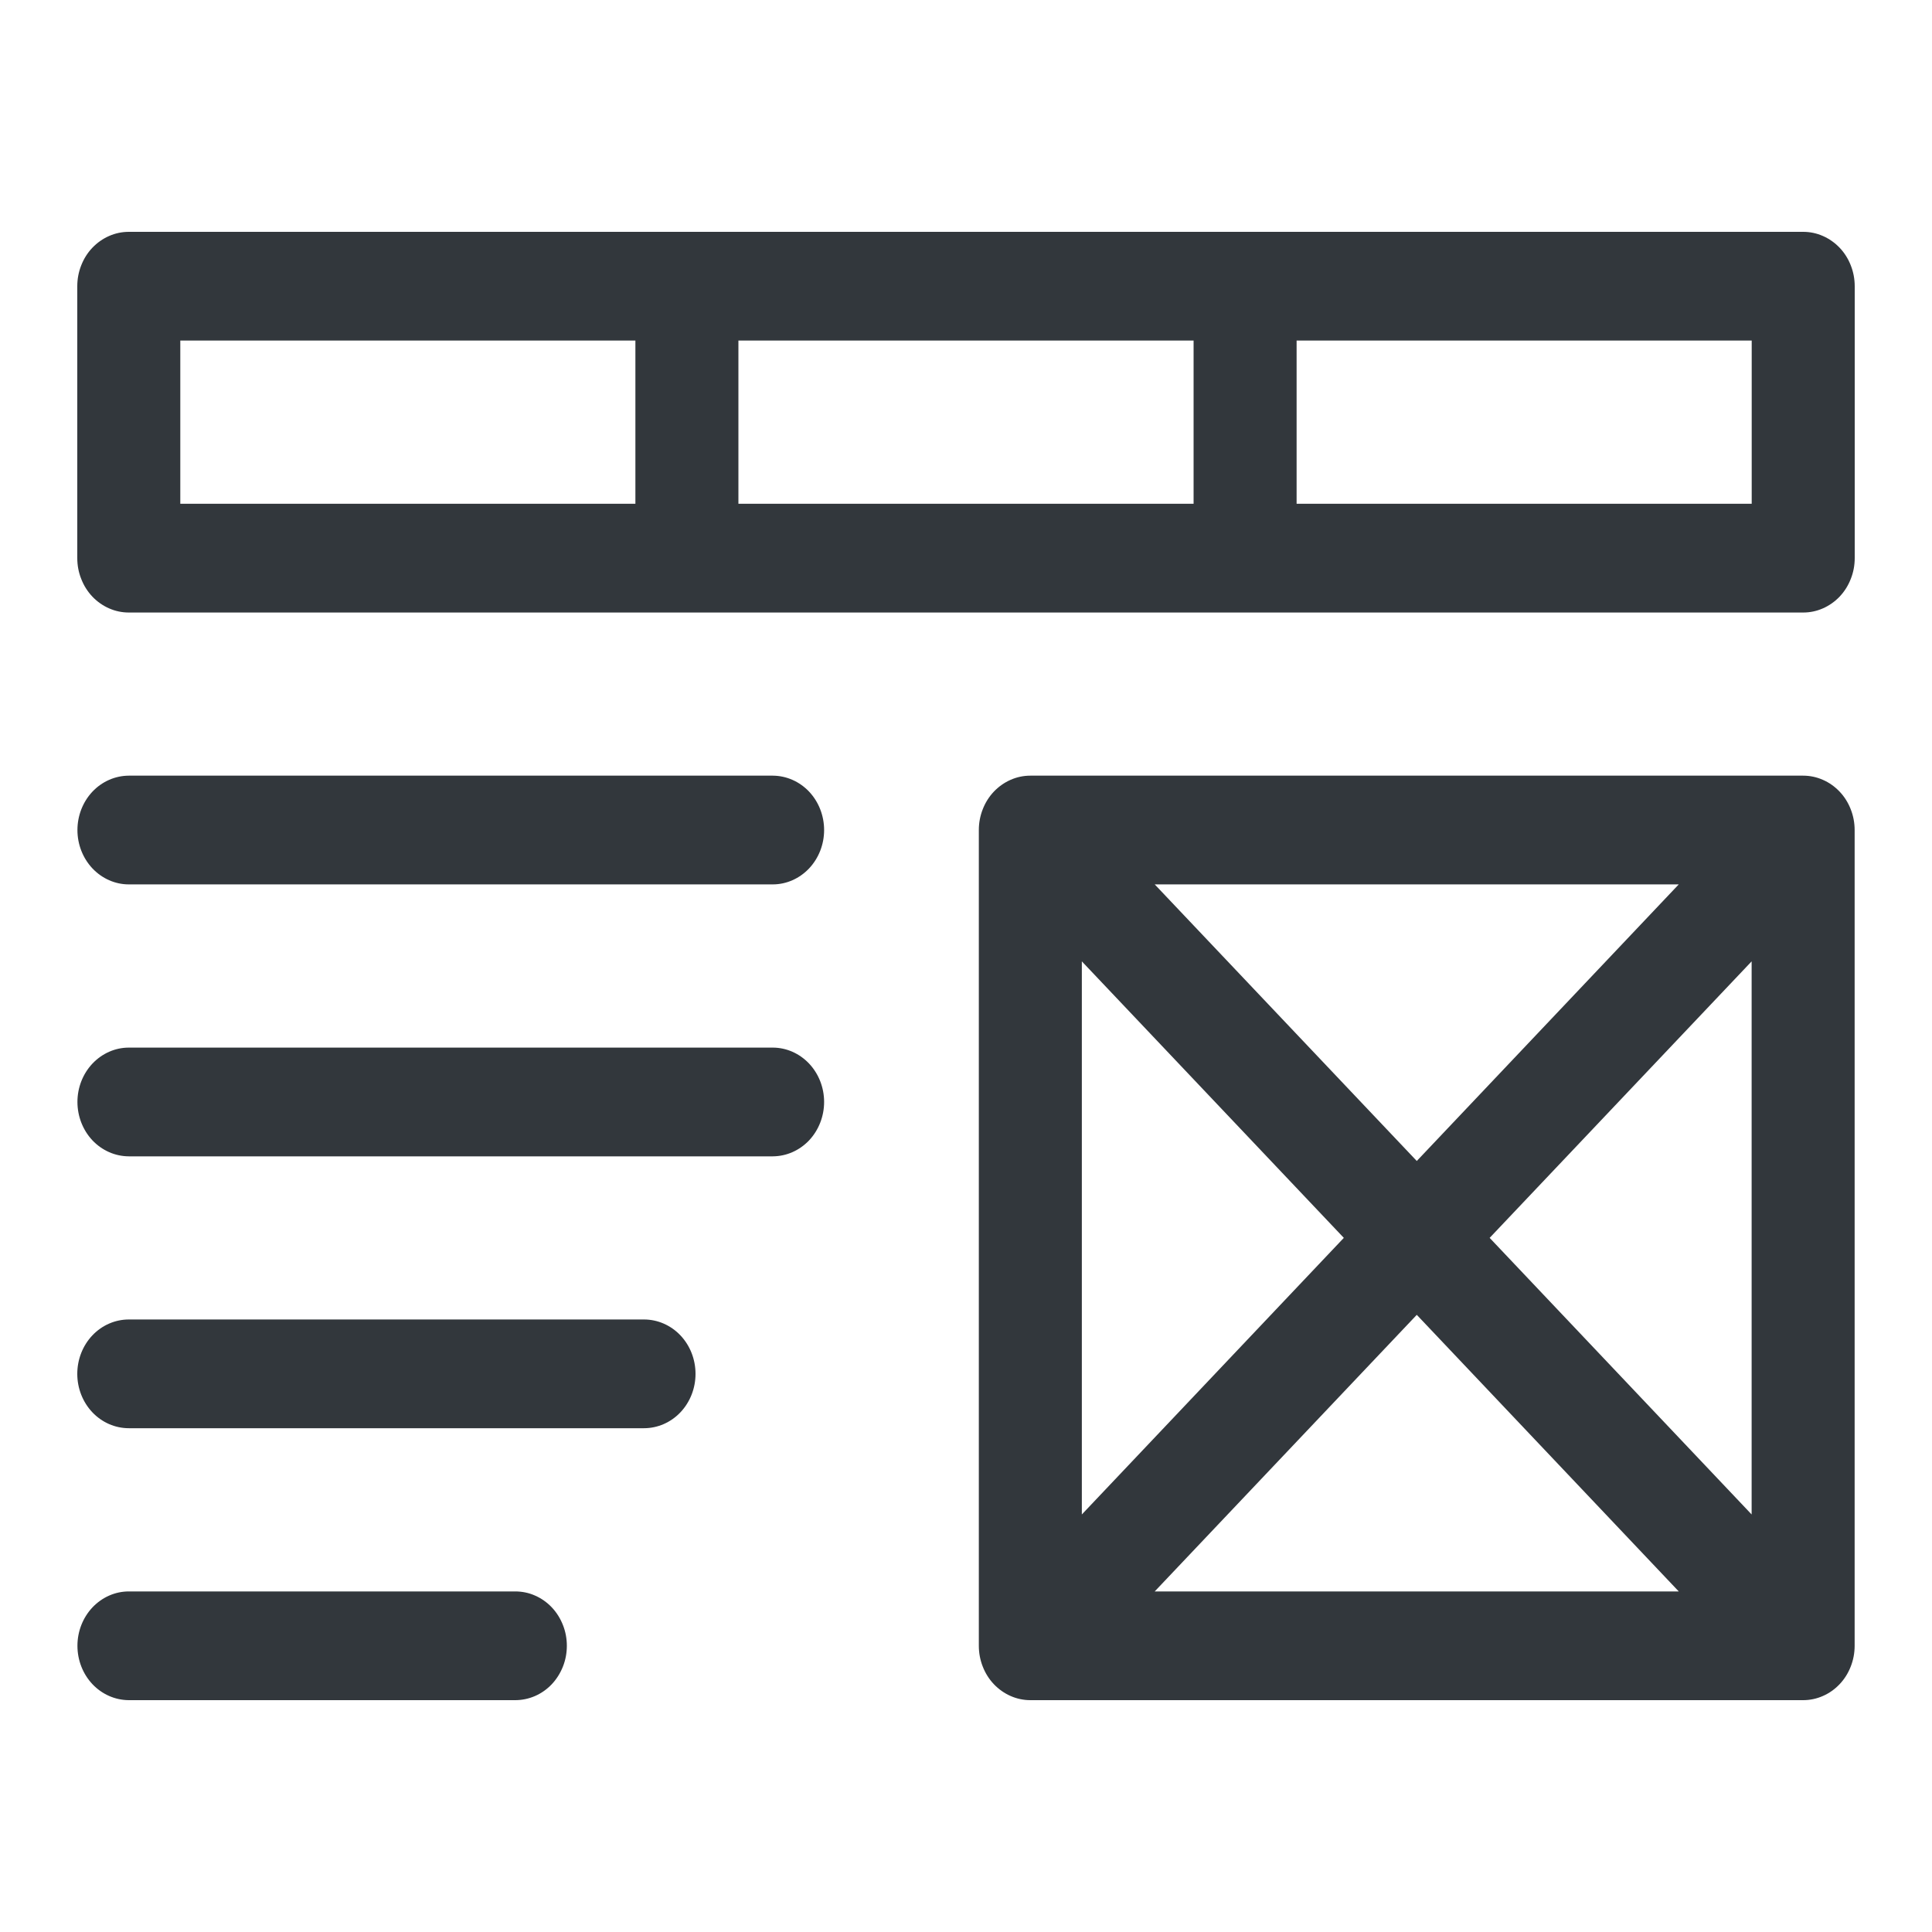
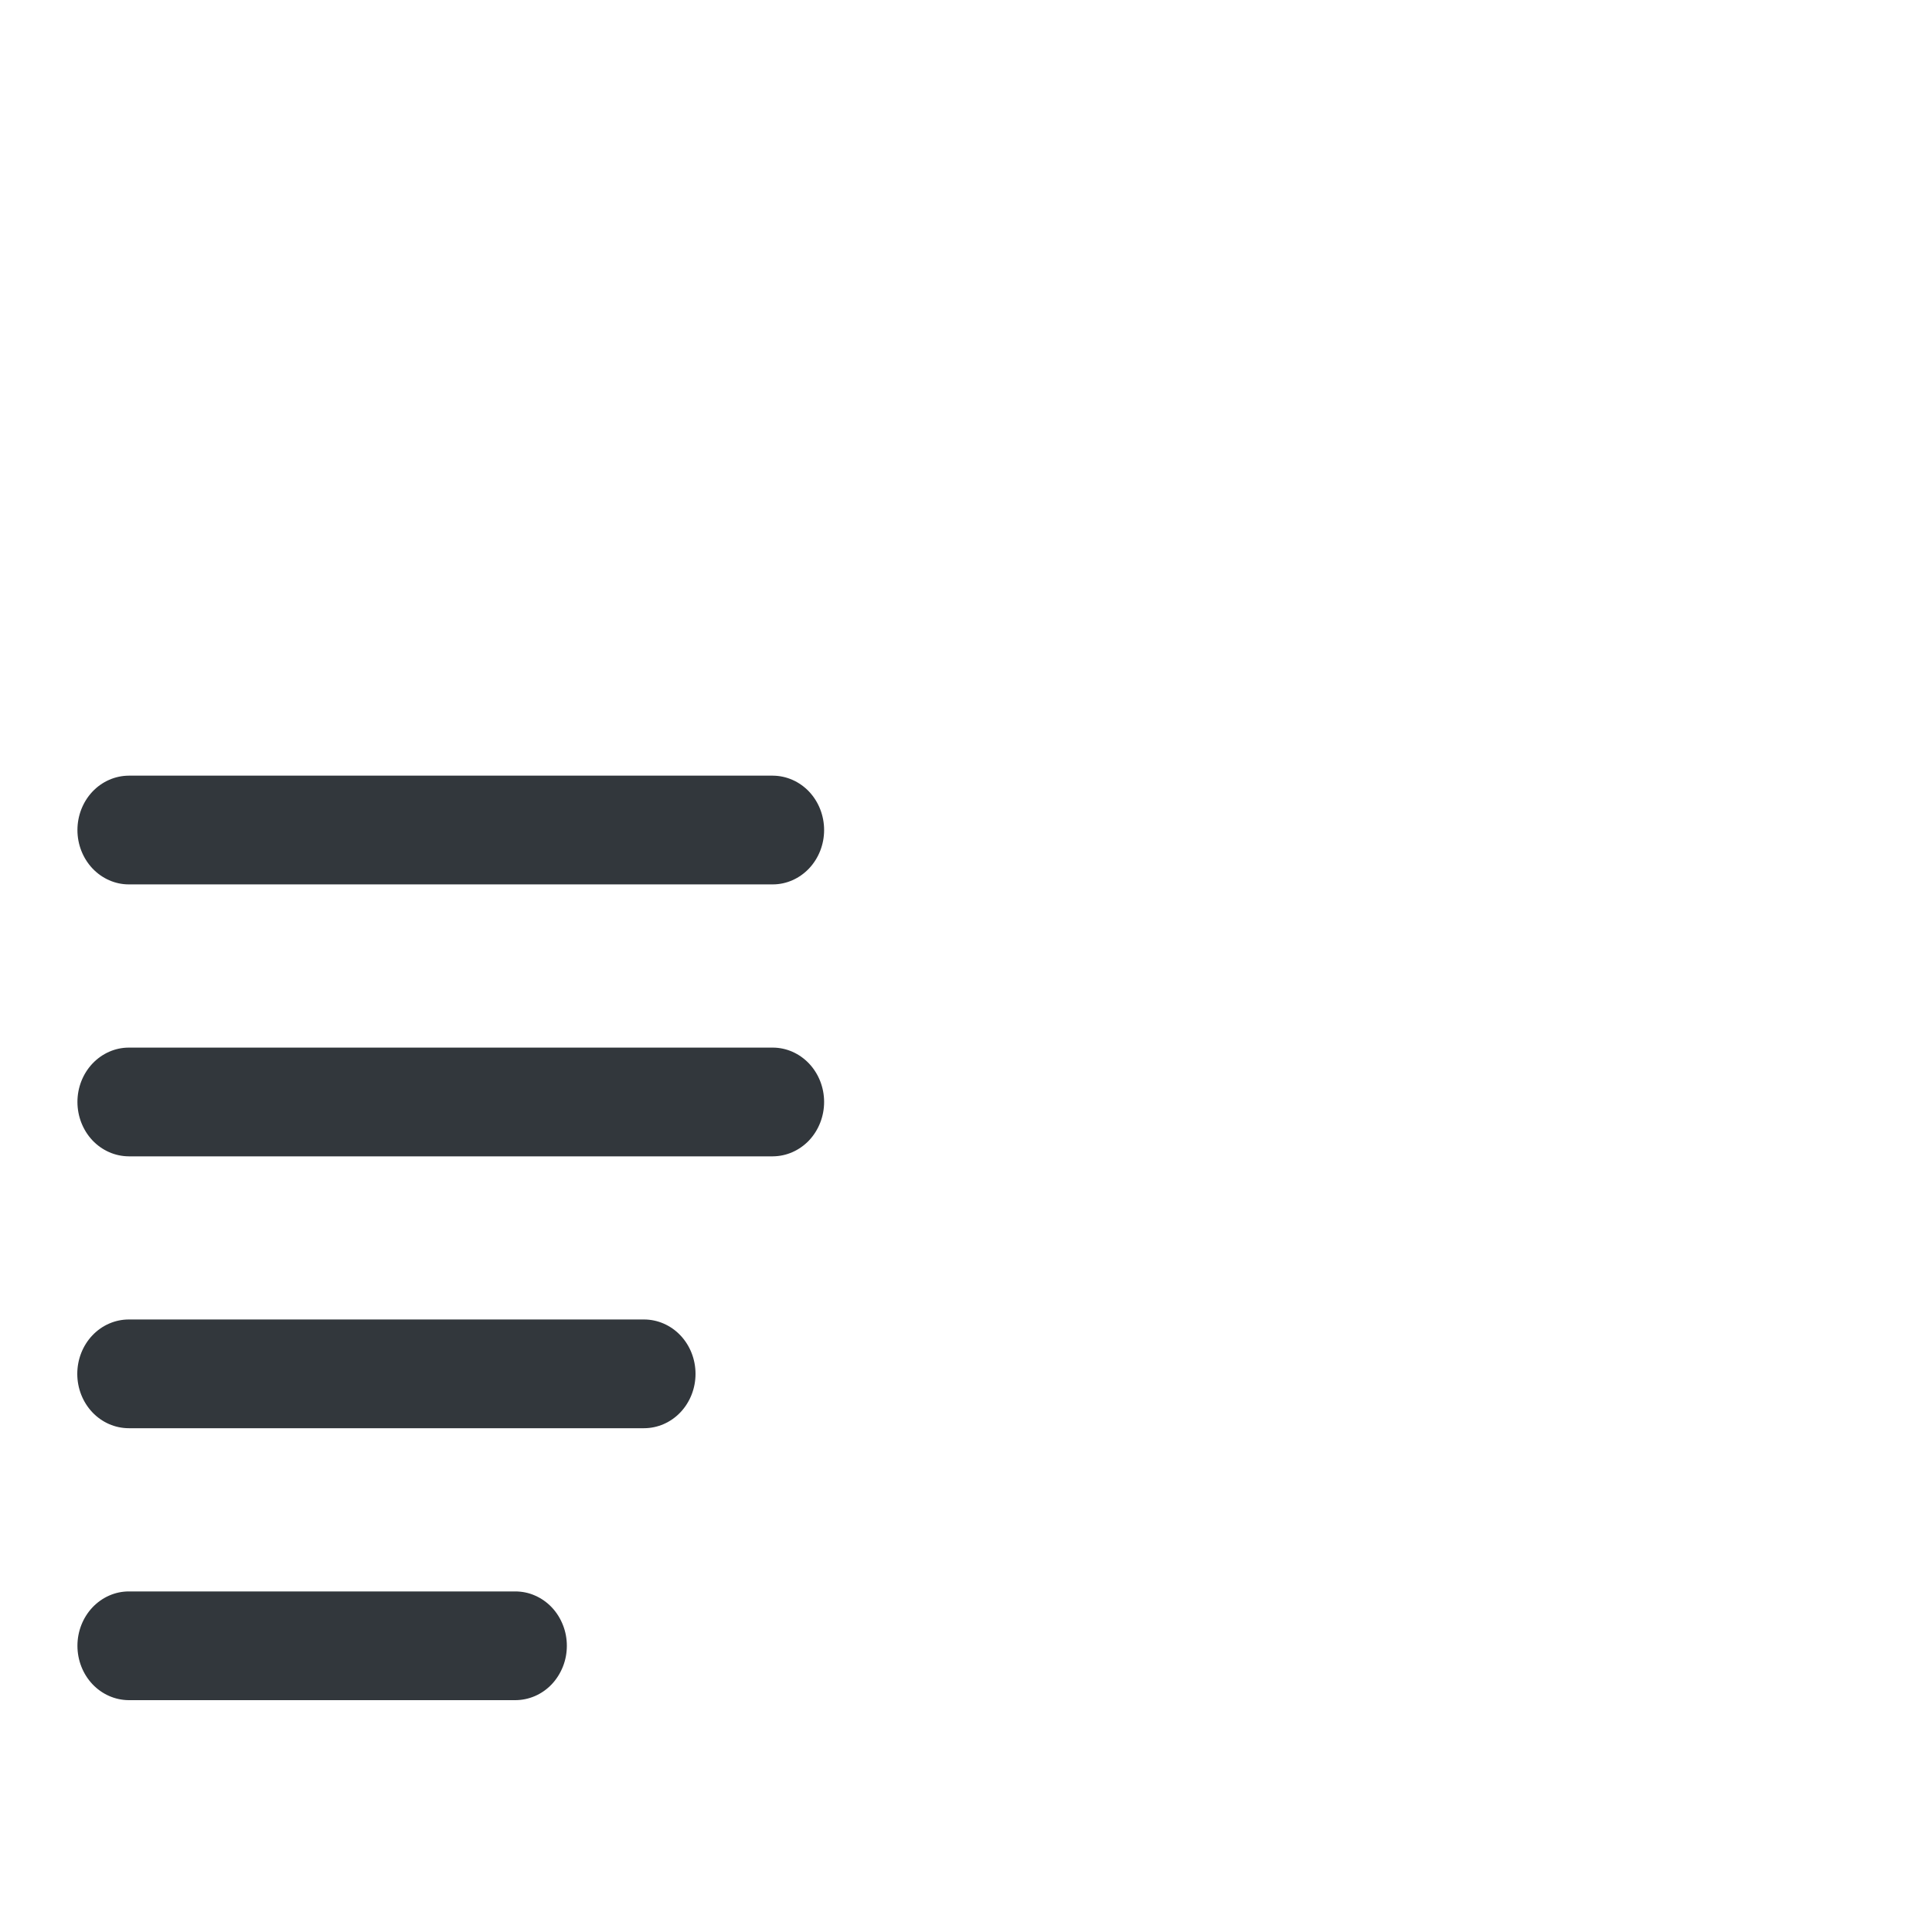
<svg xmlns="http://www.w3.org/2000/svg" width="25" height="25" viewBox="0 0 25 25" fill="none">
-   <path d="M23.333 10.037H13.332C13.245 10.037 13.158 10.055 13.077 10.091C12.997 10.126 12.923 10.178 12.861 10.243C12.799 10.308 12.75 10.386 12.717 10.471C12.683 10.557 12.666 10.648 12.666 10.741V21.296C12.666 21.389 12.683 21.48 12.717 21.566C12.75 21.651 12.799 21.729 12.861 21.794C12.923 21.859 12.997 21.911 13.077 21.946C13.158 21.982 13.245 22 13.332 22H23.333C23.42 22 23.507 21.982 23.588 21.946C23.669 21.911 23.742 21.859 23.804 21.794C23.866 21.729 23.915 21.651 23.948 21.566C23.982 21.48 23.999 21.389 23.999 21.296V10.741C23.999 10.648 23.982 10.557 23.948 10.471C23.915 10.386 23.866 10.308 23.804 10.243C23.742 10.178 23.669 10.126 23.588 10.091C23.507 10.055 23.42 10.037 23.333 10.037ZM17.389 16.018L13.999 19.597V12.44L17.389 16.018ZM14.942 11.444H21.723L18.333 15.023L14.942 11.444ZM18.333 17.014L21.723 20.593H14.942L18.333 17.014ZM19.276 16.018L22.666 12.44V19.597L19.276 16.018Z" fill="#32373C" />
  <path d="M10 10.037H1.666C1.49 10.038 1.321 10.112 1.196 10.244C1.072 10.376 1.002 10.554 1.002 10.741C1.002 10.927 1.072 11.105 1.196 11.237C1.321 11.369 1.49 11.444 1.666 11.444H10C10.176 11.444 10.345 11.369 10.47 11.237C10.594 11.105 10.664 10.927 10.664 10.741C10.664 10.554 10.594 10.376 10.47 10.244C10.345 10.112 10.176 10.038 10 10.037Z" fill="#32373C" />
  <path d="M10 13.556H1.666C1.49 13.556 1.321 13.631 1.196 13.763C1.072 13.895 1.002 14.073 1.002 14.259C1.002 14.445 1.072 14.624 1.196 14.756C1.321 14.888 1.49 14.962 1.666 14.963H10C10.176 14.962 10.345 14.888 10.47 14.756C10.594 14.624 10.664 14.445 10.664 14.259C10.664 14.073 10.594 13.895 10.47 13.763C10.345 13.631 10.176 13.556 10 13.556Z" fill="#32373C" />
  <path d="M8.333 17.074H1.667C1.49 17.074 1.32 17.148 1.195 17.28C1.07 17.412 1 17.591 1 17.778C1 17.964 1.07 18.143 1.195 18.275C1.32 18.407 1.49 18.481 1.667 18.481H8.333C8.51 18.481 8.68 18.407 8.805 18.275C8.93 18.143 9 17.964 9 17.778C9 17.591 8.93 17.412 8.805 17.28C8.68 17.148 8.51 17.074 8.333 17.074Z" fill="#32373C" />
  <path d="M6.666 20.593H1.666C1.49 20.593 1.321 20.668 1.196 20.8C1.072 20.932 1.002 21.11 1.002 21.296C1.002 21.483 1.072 21.661 1.196 21.793C1.321 21.925 1.49 21.999 1.666 22H6.666C6.754 22 6.841 21.982 6.922 21.947C7.003 21.912 7.077 21.86 7.139 21.795C7.201 21.729 7.25 21.652 7.284 21.566C7.318 21.481 7.335 21.389 7.335 21.296C7.335 21.204 7.318 21.112 7.284 21.027C7.25 20.941 7.201 20.863 7.139 20.798C7.077 20.733 7.003 20.681 6.922 20.646C6.841 20.61 6.754 20.593 6.666 20.593Z" fill="#32373C" />
-   <path d="M23.334 3H1.667C1.579 3 1.492 3.018 1.411 3.054C1.331 3.089 1.257 3.141 1.195 3.206C1.133 3.271 1.084 3.349 1.051 3.434C1.017 3.52 1 3.611 1 3.704V7.222C1 7.315 1.017 7.406 1.051 7.491C1.084 7.577 1.133 7.654 1.195 7.72C1.257 7.785 1.331 7.837 1.411 7.872C1.492 7.908 1.579 7.926 1.667 7.926H23.334C23.421 7.926 23.508 7.908 23.589 7.872C23.669 7.837 23.743 7.785 23.805 7.72C23.867 7.654 23.916 7.577 23.949 7.491C23.983 7.406 24 7.315 24 7.222V3.704C24 3.611 23.983 3.52 23.949 3.434C23.916 3.349 23.867 3.271 23.805 3.206C23.743 3.141 23.669 3.089 23.589 3.054C23.508 3.018 23.421 3 23.334 3ZM2.333 4.407H8.222V6.519H2.333V4.407ZM9.555 4.407H15.445V6.519H9.555V4.407ZM22.667 6.519H16.778V4.407H22.667V6.519Z" fill="#32373C" />
</svg>